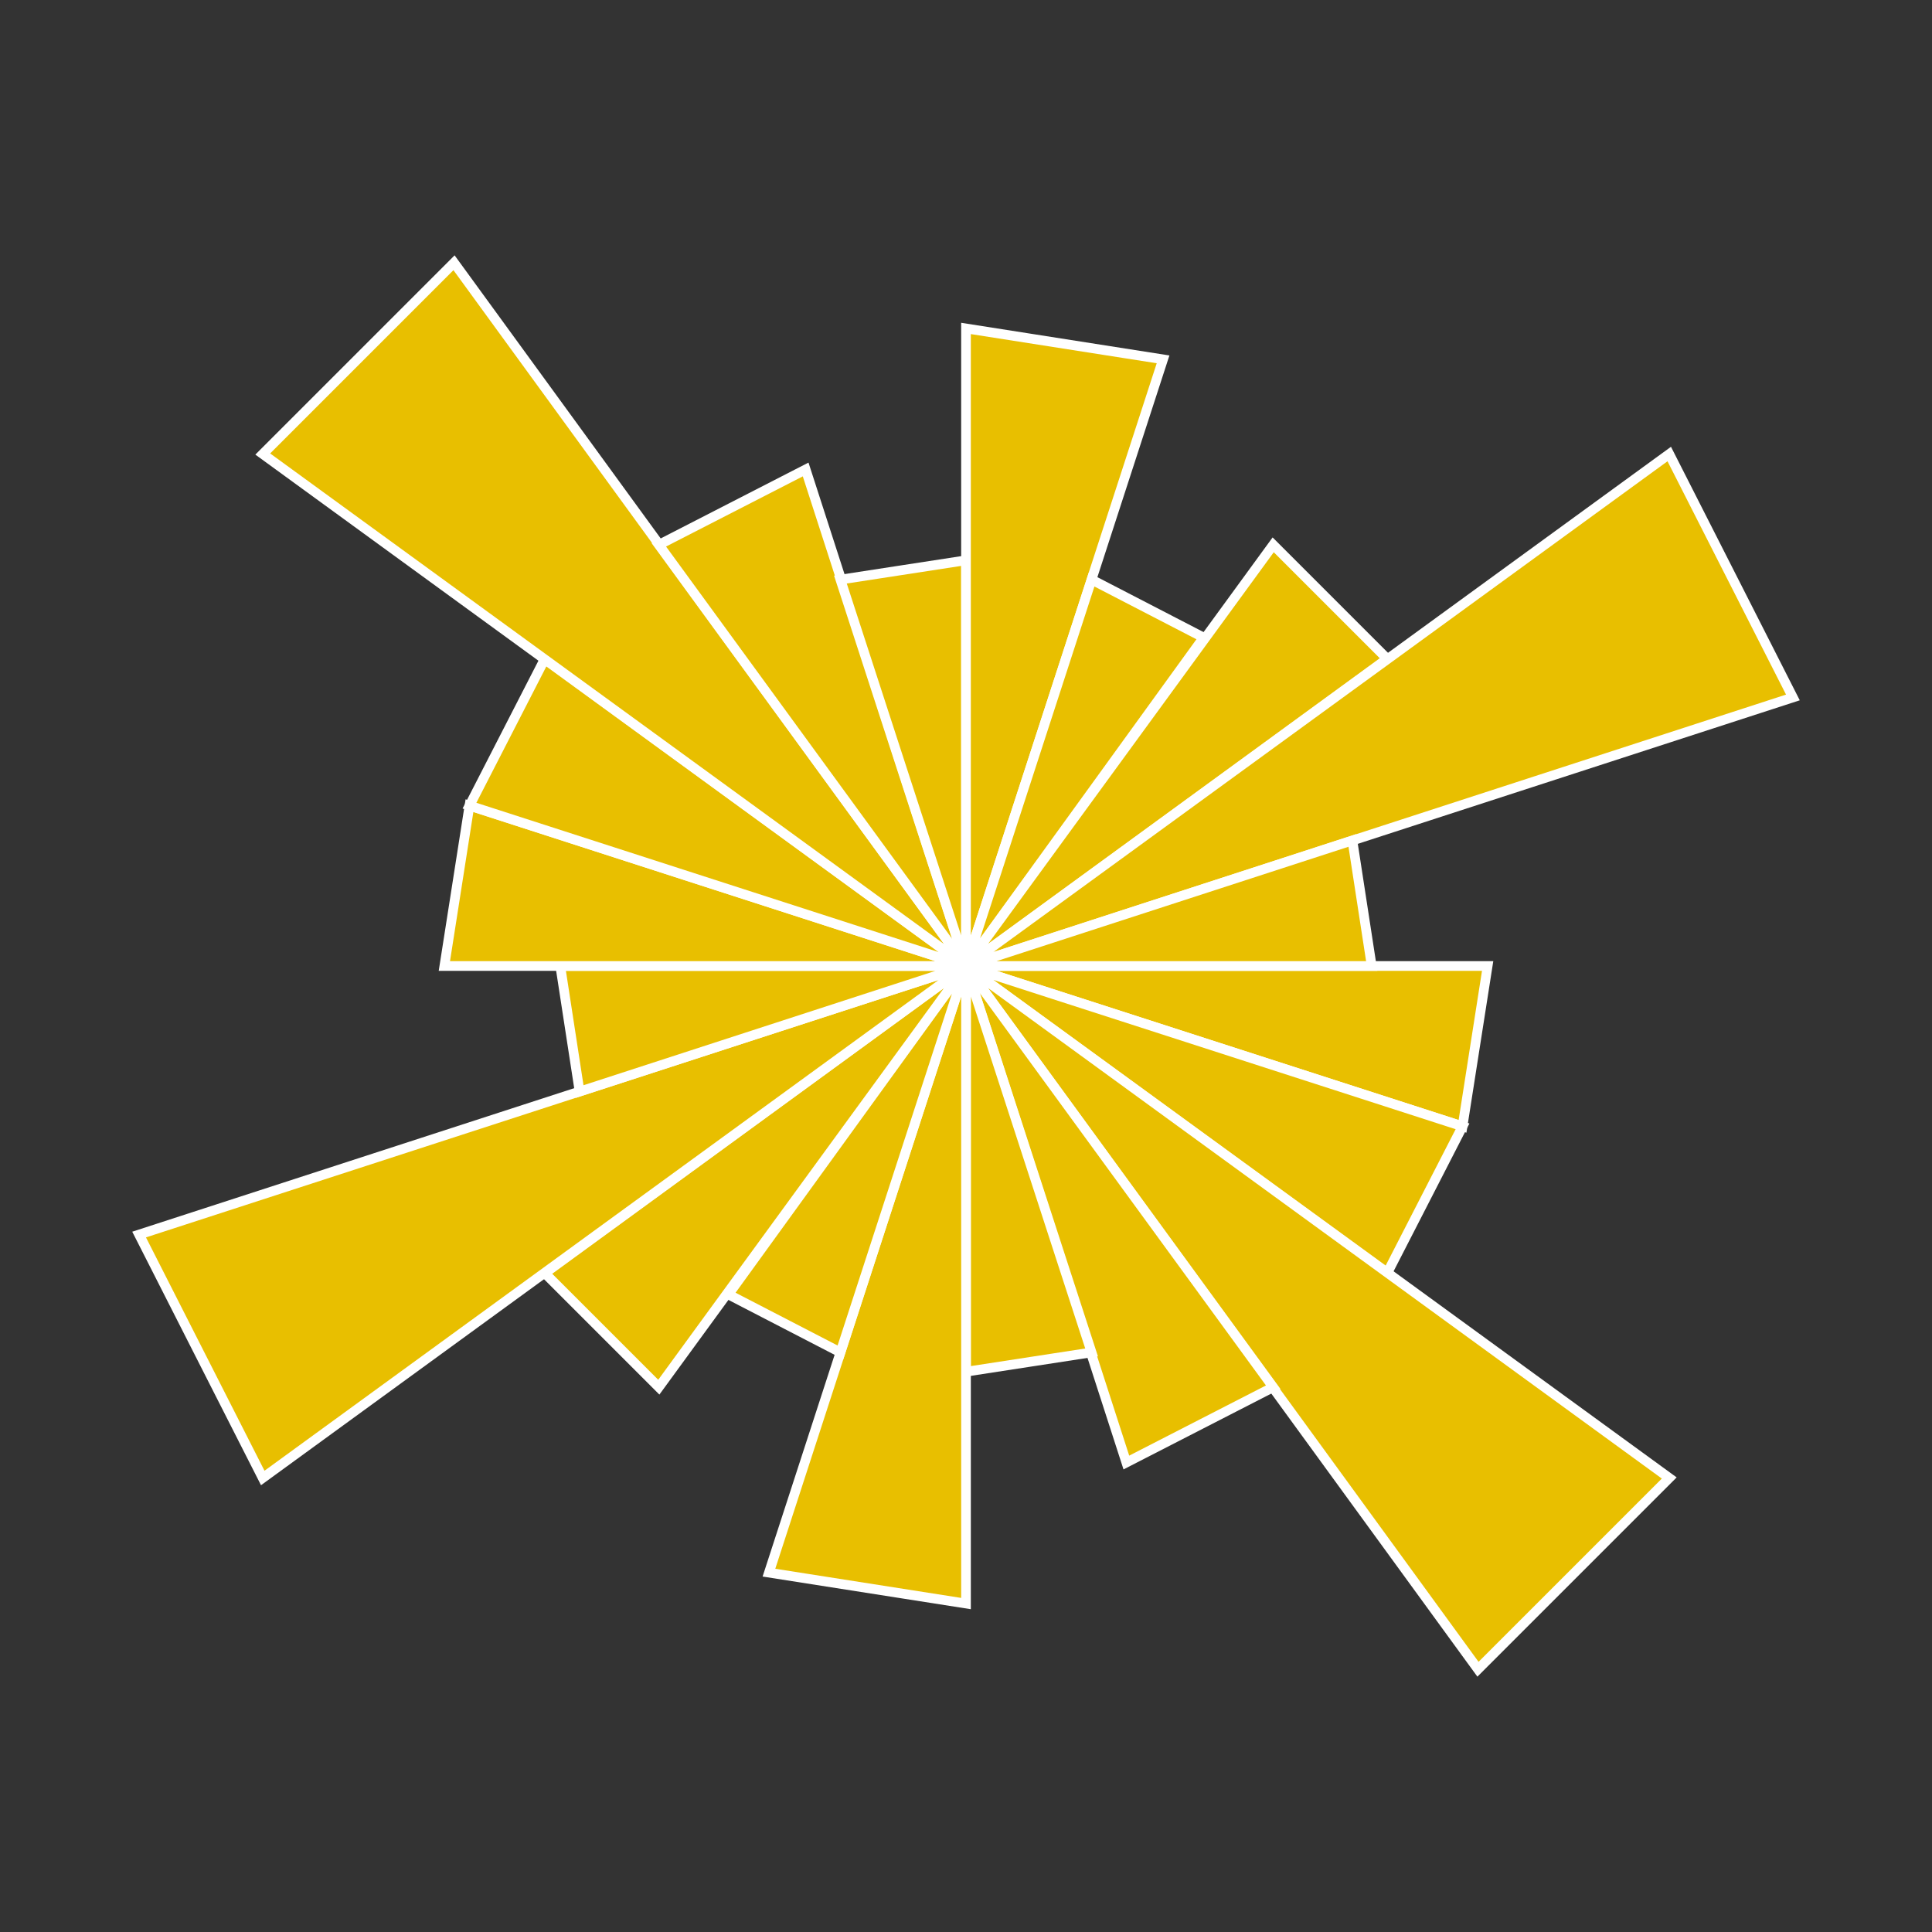
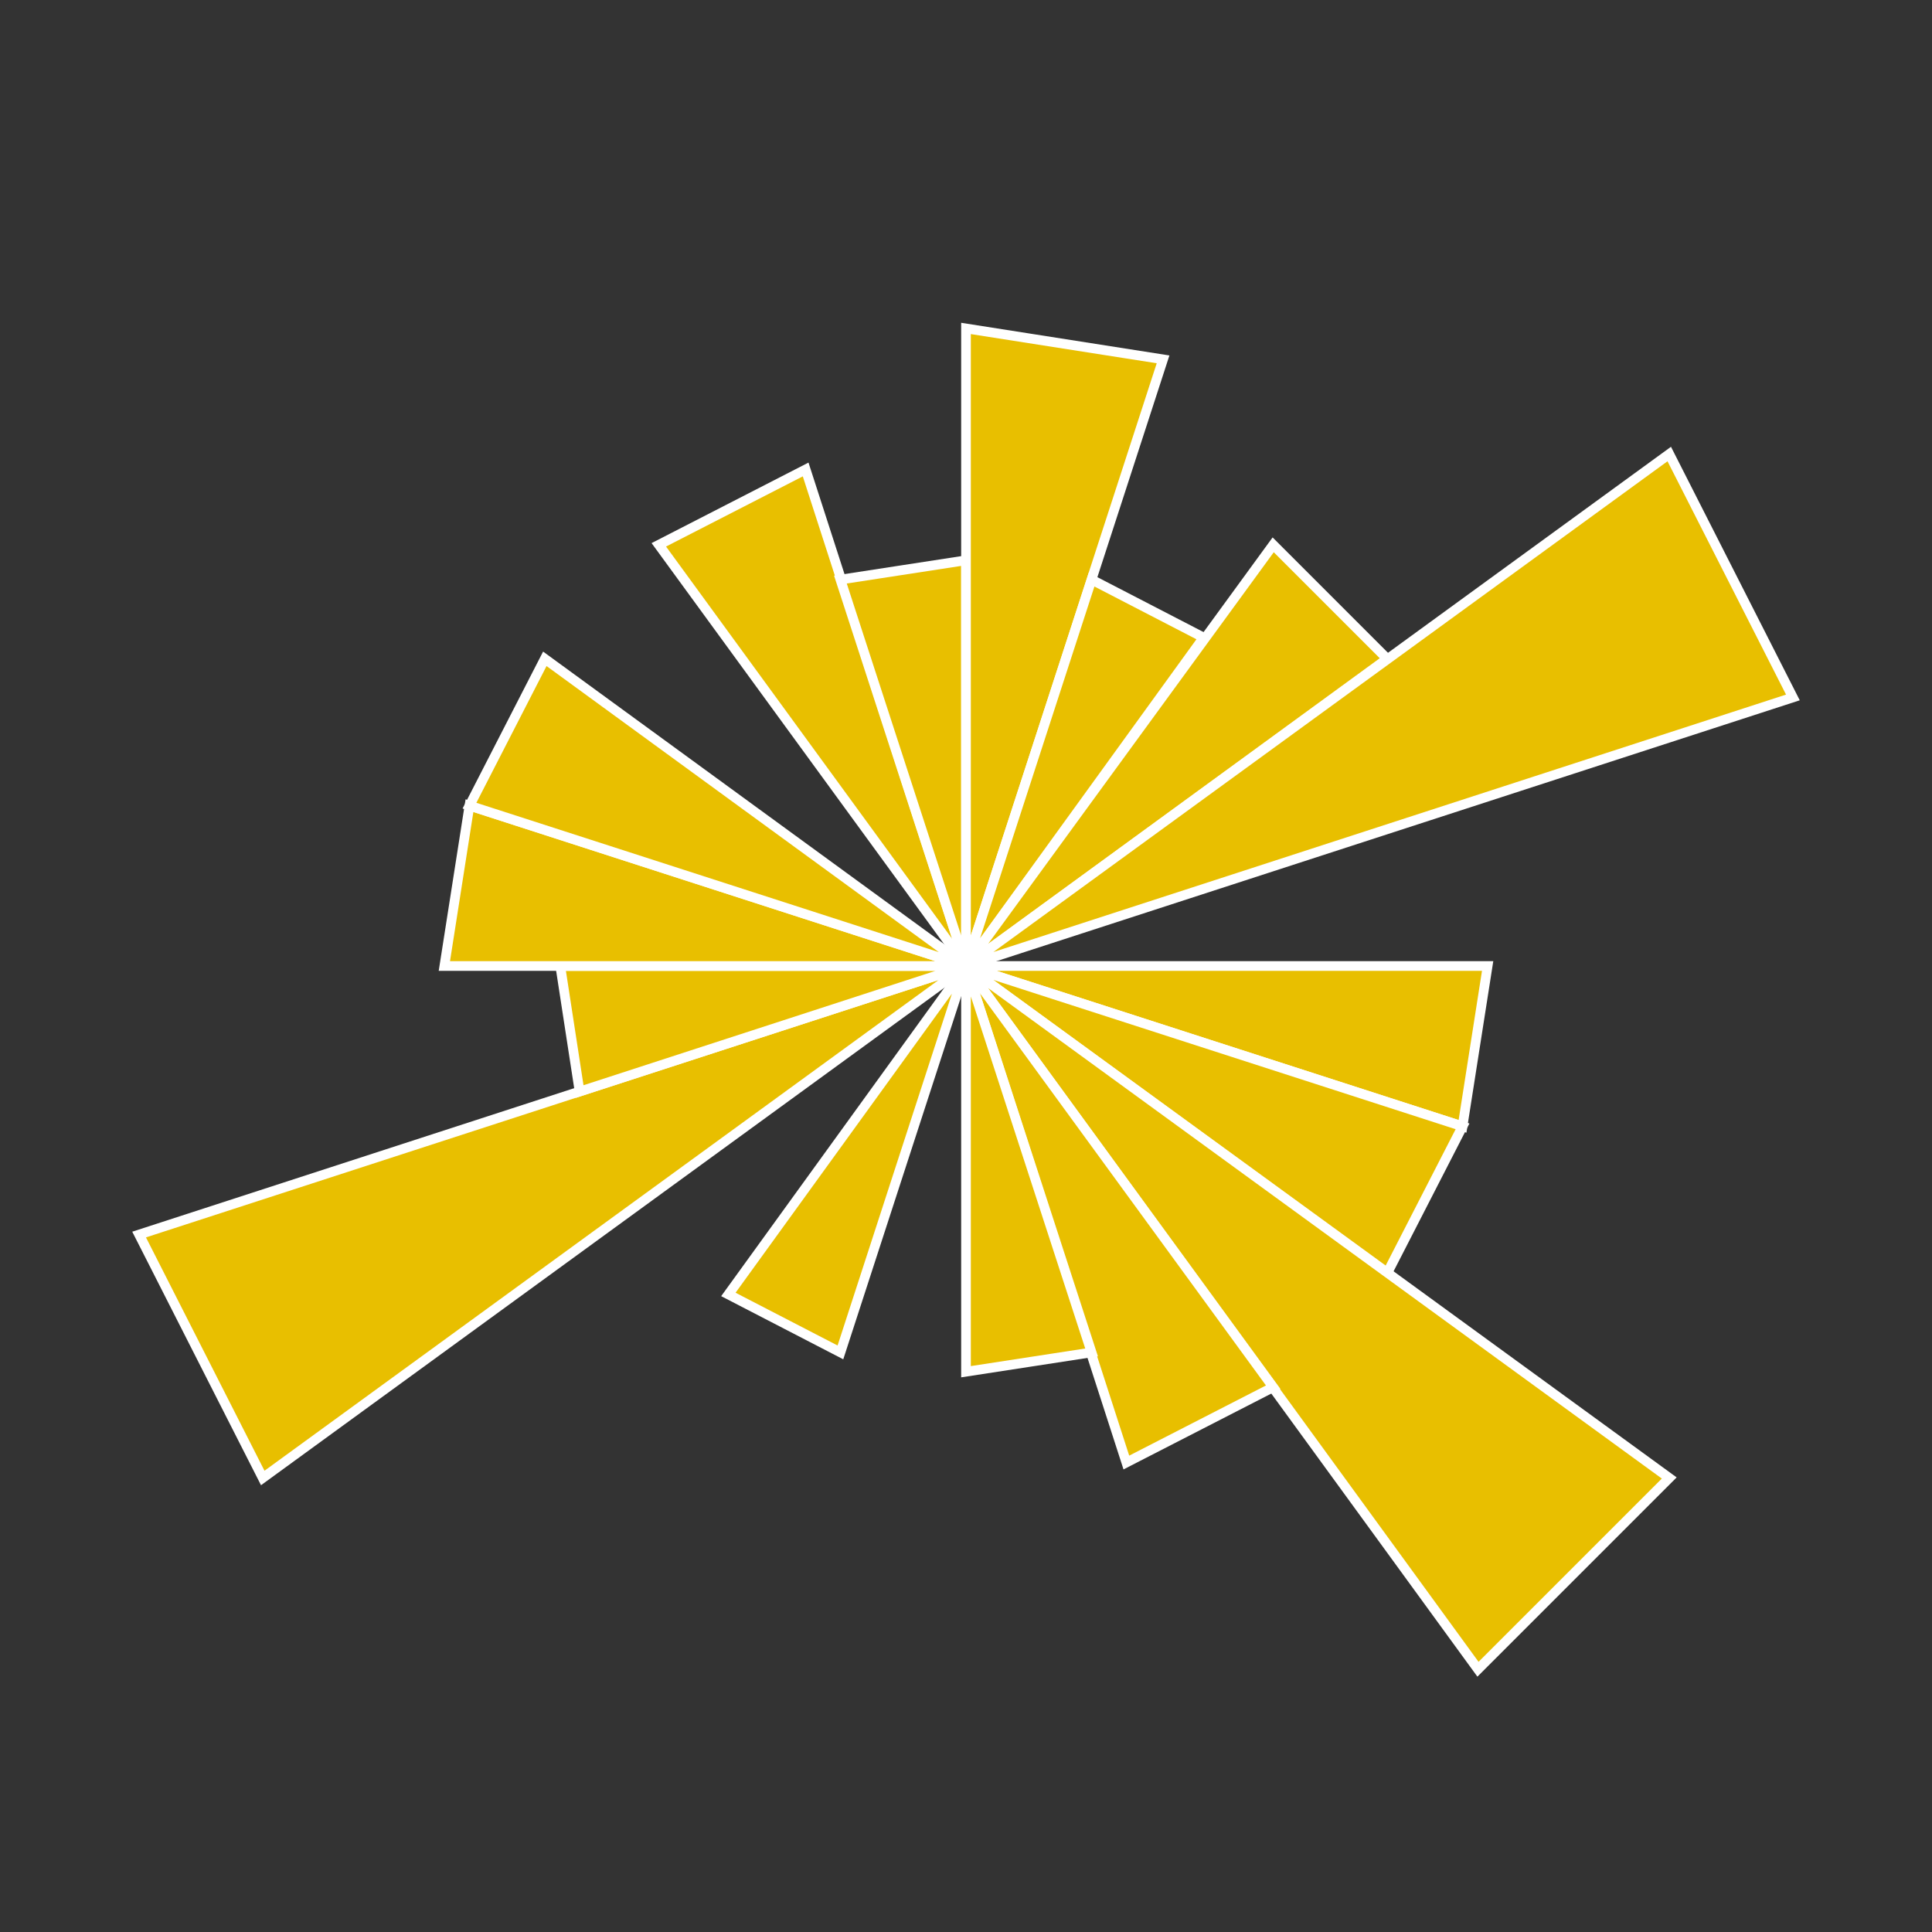
<svg xmlns="http://www.w3.org/2000/svg" viewBox="0 0 1 1" width="512" height="512">
  <rect x="0" y="0" width="1" height="1" fill="#333333" stroke="none" />
-   <rect width="100%" height="100%" fill="rgba(0,0,0,0)" />
  <polygon points="0.5,0.5 0.77,0.5 0.757,0.583" style="fill:#E8BF00" stroke="#fff" stroke-width="0.005" />
  <polygon points="0.5,0.5 0.757,0.583 0.718,0.659" style="fill:#E8BF00" stroke="#fff" stroke-width="0.005" />
  <polygon points="0.5,0.5 0.864,0.765 0.765,0.864" style="fill:#E8BF00" stroke="#fff" stroke-width="0.005" />
  <polygon points="0.5,0.5 0.659,0.718 0.583,0.757" style="fill:#E8BF00" stroke="#fff" stroke-width="0.005" />
  <polygon points="0.5,0.5 0.565,0.7 0.5,0.71" style="fill:#E8BF00" stroke="#fff" stroke-width="0.005" />
-   <polygon points="0.5,0.5 0.5,0.83 0.398,0.814" style="fill:#E8BF00" stroke="#fff" stroke-width="0.005" />
  <polygon points="0.5,0.5 0.435,0.7 0.377,0.67" style="fill:#E8BF00" stroke="#fff" stroke-width="0.005" />
-   <polygon points="0.5,0.5 0.341,0.718 0.282,0.659" style="fill:#E8BF00" stroke="#fff" stroke-width="0.005" />
  <polygon points="0.5,0.5 0.136,0.765 0.072,0.639" style="fill:#E8BF00" stroke="#fff" stroke-width="0.005" />
  <polygon points="0.5,0.5 0.3,0.565 0.29,0.5" style="fill:#E8BF00" stroke="#fff" stroke-width="0.005" />
  <polygon points="0.5,0.5 0.23,0.5 0.243,0.417" style="fill:#E8BF00" stroke="#fff" stroke-width="0.005" />
  <polygon points="0.5,0.5 0.243,0.417 0.282,0.341" style="fill:#E8BF00" stroke="#fff" stroke-width="0.005" />
-   <polygon points="0.5,0.5 0.136,0.235 0.235,0.136" style="fill:#E8BF00" stroke="#fff" stroke-width="0.005" />
  <polygon points="0.5,0.5 0.341,0.282 0.417,0.243" style="fill:#E8BF00" stroke="#fff" stroke-width="0.005" />
  <polygon points="0.5,0.5 0.435,0.3 0.5,0.29" style="fill:#E8BF00" stroke="#fff" stroke-width="0.005" />
  <polygon points="0.5,0.5 0.5,0.17 0.602,0.186" style="fill:#E8BF00" stroke="#fff" stroke-width="0.005" />
  <polygon points="0.5,0.5 0.565,0.3 0.623,0.33" style="fill:#E8BF00" stroke="#fff" stroke-width="0.005" />
  <polygon points="0.5,0.5 0.659,0.282 0.718,0.341" style="fill:#E8BF00" stroke="#fff" stroke-width="0.005" />
  <polygon points="0.5,0.5 0.864,0.235 0.928,0.361" style="fill:#E8BF00" stroke="#fff" stroke-width="0.005" />
-   <polygon points="0.5,0.5 0.7,0.435 0.71,0.5" style="fill:#E8BF00" stroke="#fff" stroke-width="0.005" />
</svg>